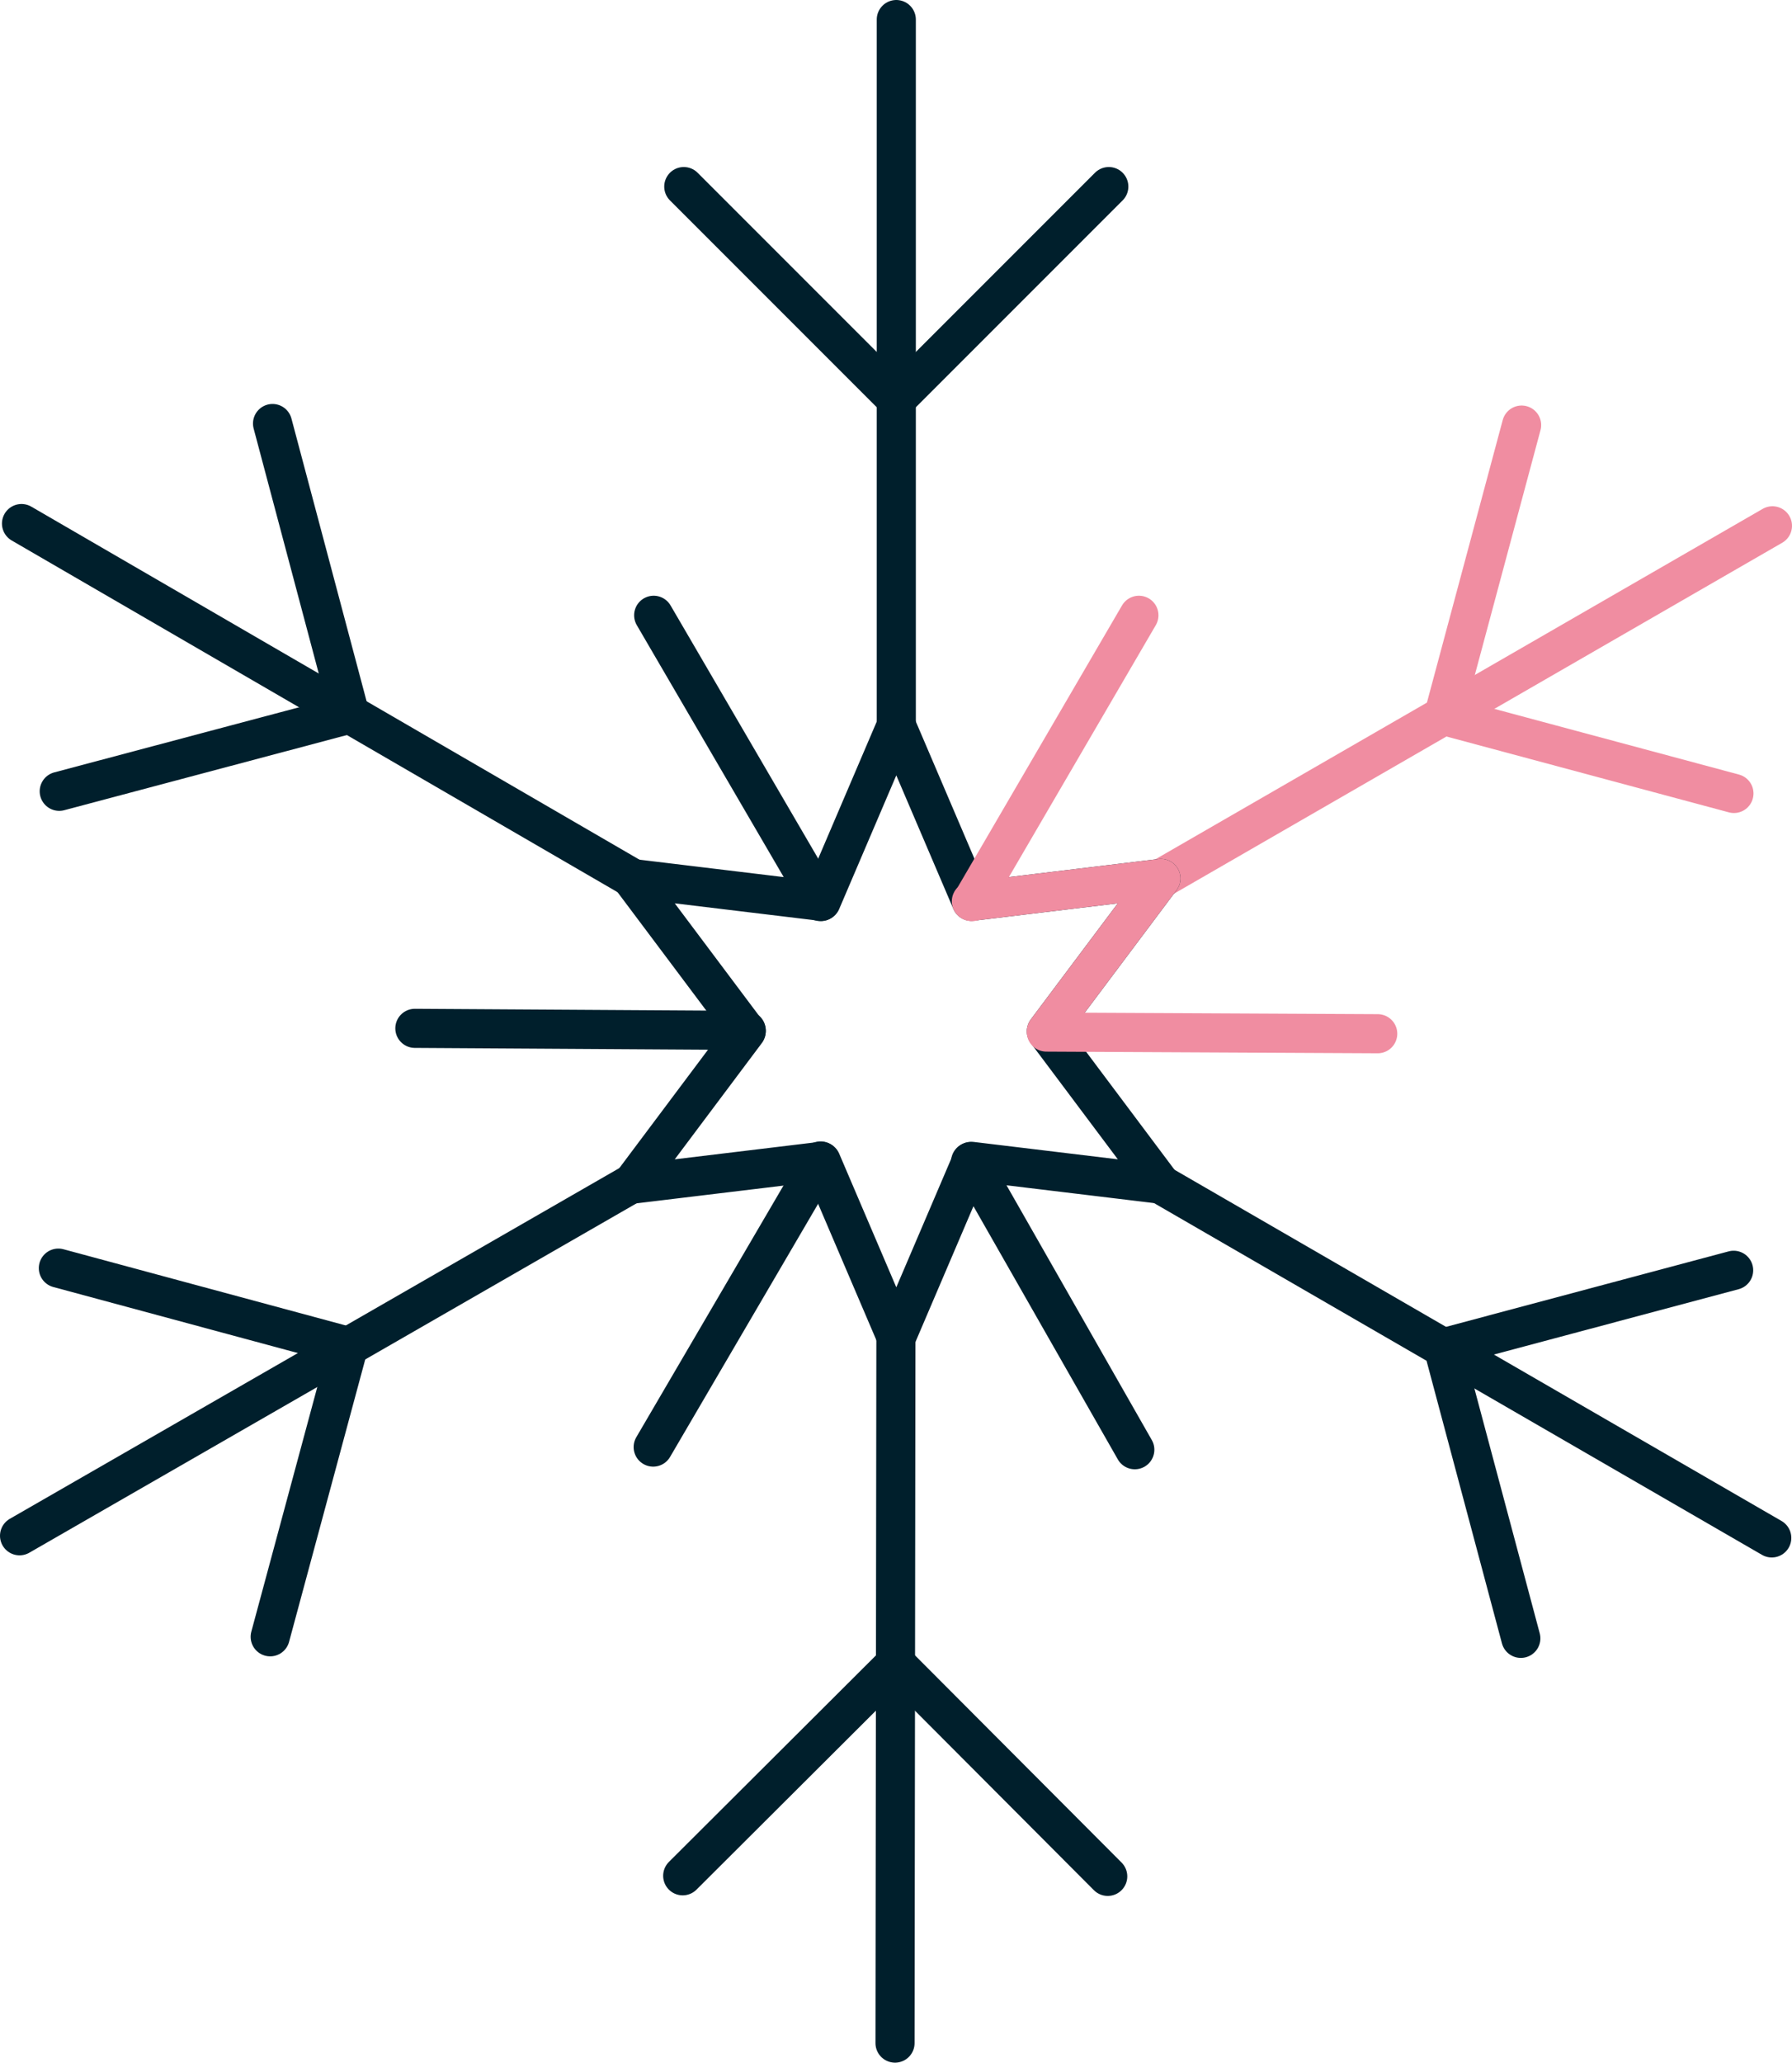
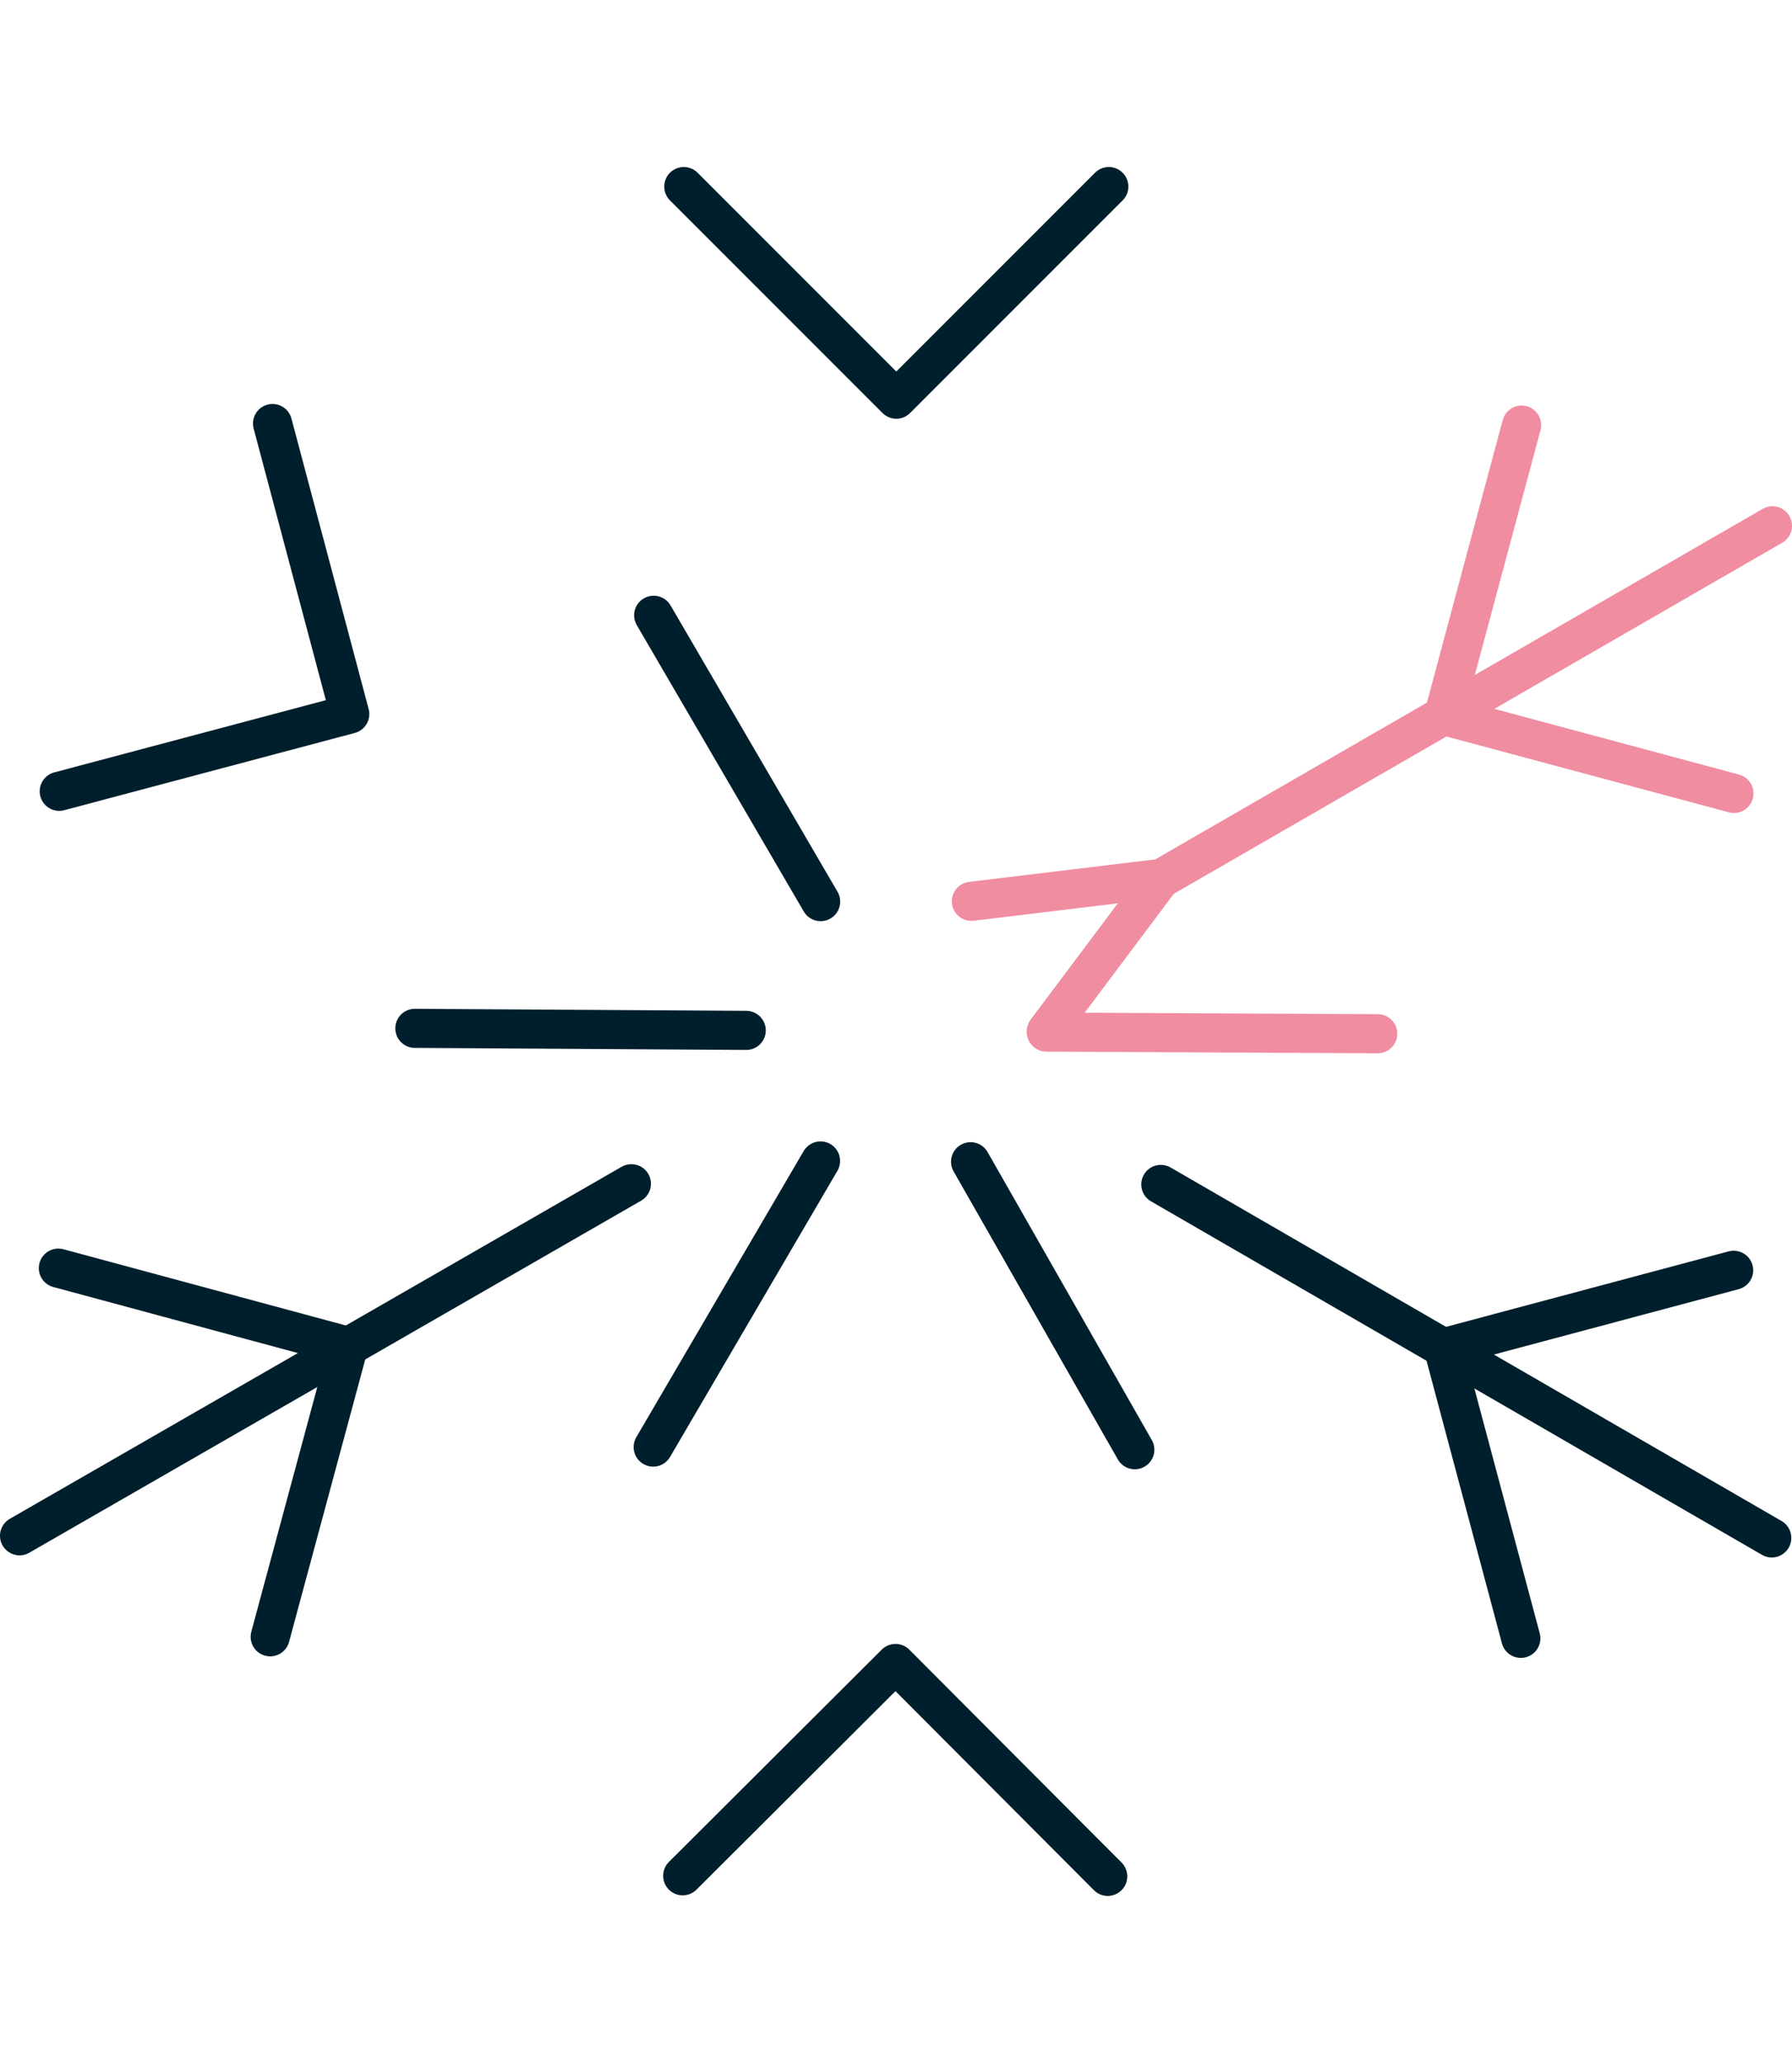
<svg xmlns="http://www.w3.org/2000/svg" id="Calque_2" data-name="Calque 2" viewBox="0 0 183.32 210.93">
  <defs>
    <style>
      .cls-1 {
        stroke: #f08da1;
      }

      .cls-1, .cls-2 {
        fill: none;
        stroke-linecap: round;
        stroke-linejoin: round;
        stroke-width: 4px;
      }

      .cls-2 {
        stroke: #001f2c;
      }
    </style>
  </defs>
  <line class="cls-1" x1="118.77" y1="89.85" x2="181.32" y2="53.77" />
  <polyline class="cls-1" points="177.38 81.14 147.69 73.17 155.66 43.47" />
-   <polygon class="cls-2" points="107.04 105.46 118.76 121.1 99.37 118.76 91.69 136.73 84.01 118.76 64.62 121.1 76.34 105.46 64.62 89.83 84.01 92.17 91.69 74.2 99.37 92.17 118.76 89.83 107.04 105.46" />
-   <line class="cls-2" x1="91.69" y1="74.2" x2="91.69" y2="2" />
  <polyline class="cls-2" points="113.43 19.08 91.69 40.82 69.95 19.08" />
  <line class="cls-2" x1="83.95" y1="92.2" x2="66.87" y2="62.92" />
  <line class="cls-2" x1="118.75" y1="121.12" x2="181.25" y2="157.27" />
  <polyline class="cls-2" points="155.58 167.54 147.65 137.83 177.35 129.9" />
  <line class="cls-2" x1="116.09" y1="148.25" x2="99.29" y2="118.8" />
-   <line class="cls-2" x1="91.65" y1="136.73" x2="91.56" y2="208.93" />
  <polyline class="cls-2" points="69.84 191.82 91.61 170.11 113.32 191.88" />
  <line class="cls-2" x1="66.82" y1="147.98" x2="83.94" y2="118.72" />
  <line class="cls-2" x1="64.59" y1="121.05" x2="2" y2="157.05" />
  <polyline class="cls-2" points="5.97 129.68 35.65 137.69 27.64 167.38" />
  <line class="cls-2" x1="42.44" y1="105.16" x2="76.34" y2="105.37" />
-   <line class="cls-2" x1="64.65" y1="89.78" x2="2.2" y2="53.54" />
  <polyline class="cls-2" points="27.88 43.31 35.78 73.02 6.06 80.92" />
  <polyline class="cls-1" points="99.37 92.17 118.76 89.83 107.04 105.46" />
-   <line class="cls-1" x1="116.51" y1="62.92" x2="99.43" y2="92.2" />
  <line class="cls-1" x1="140.94" y1="105.71" x2="107.04" y2="105.54" />
</svg>